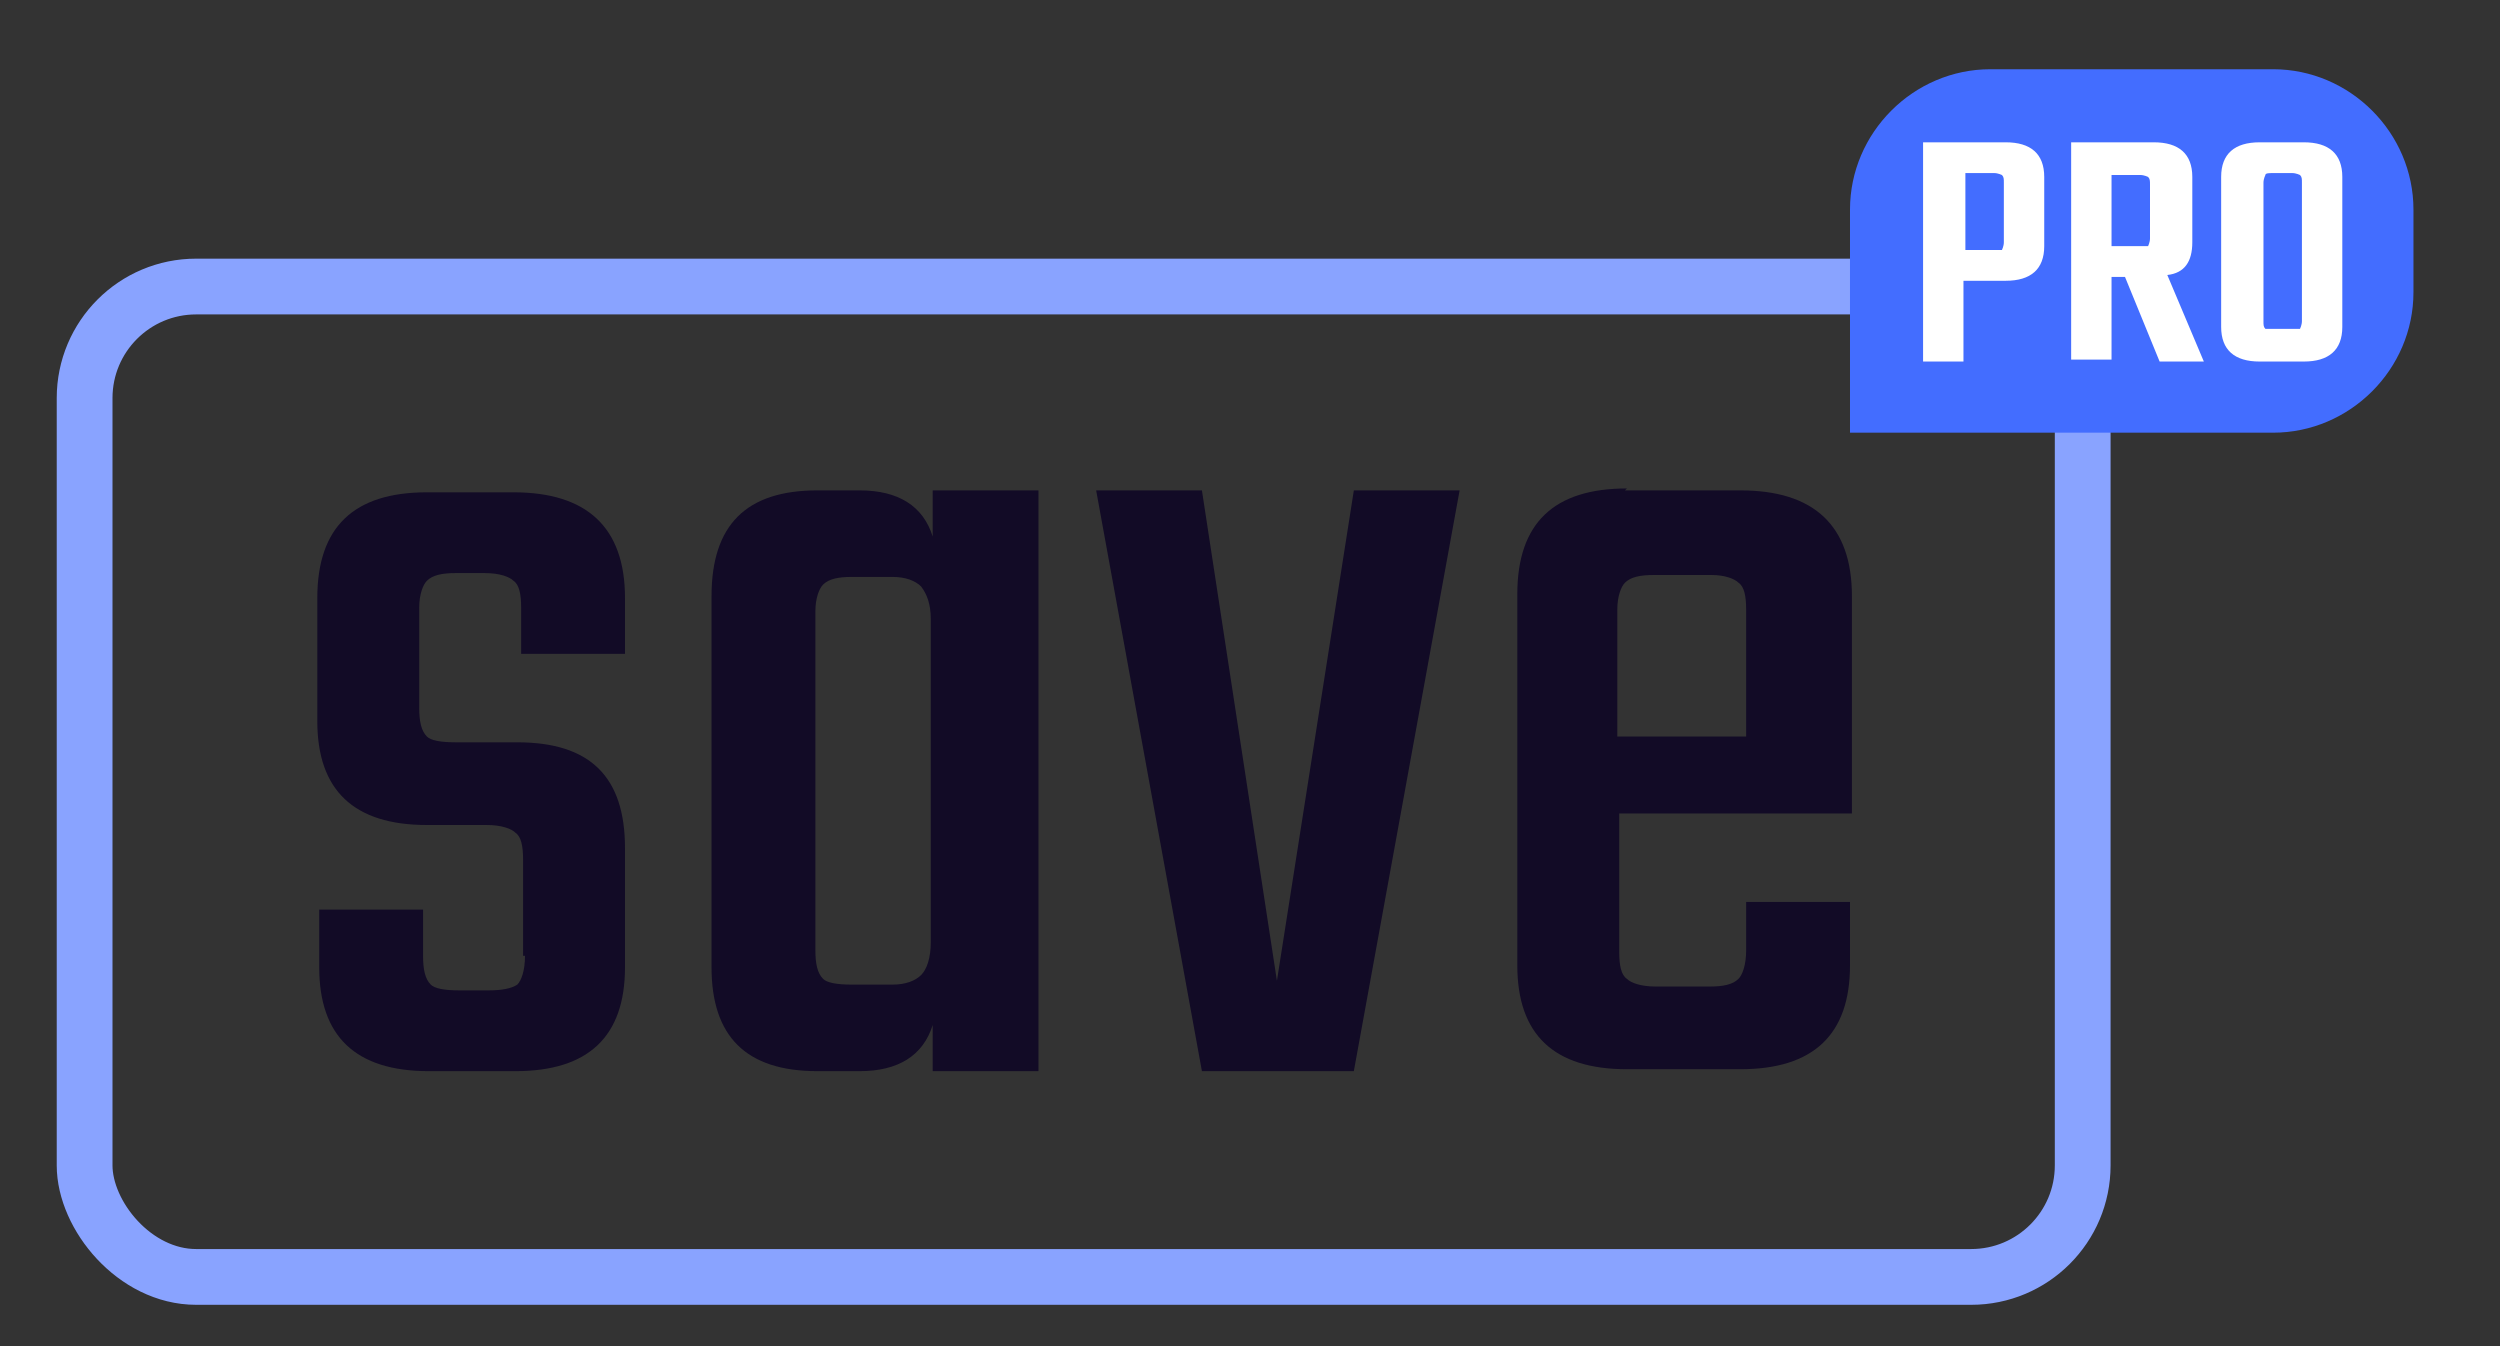
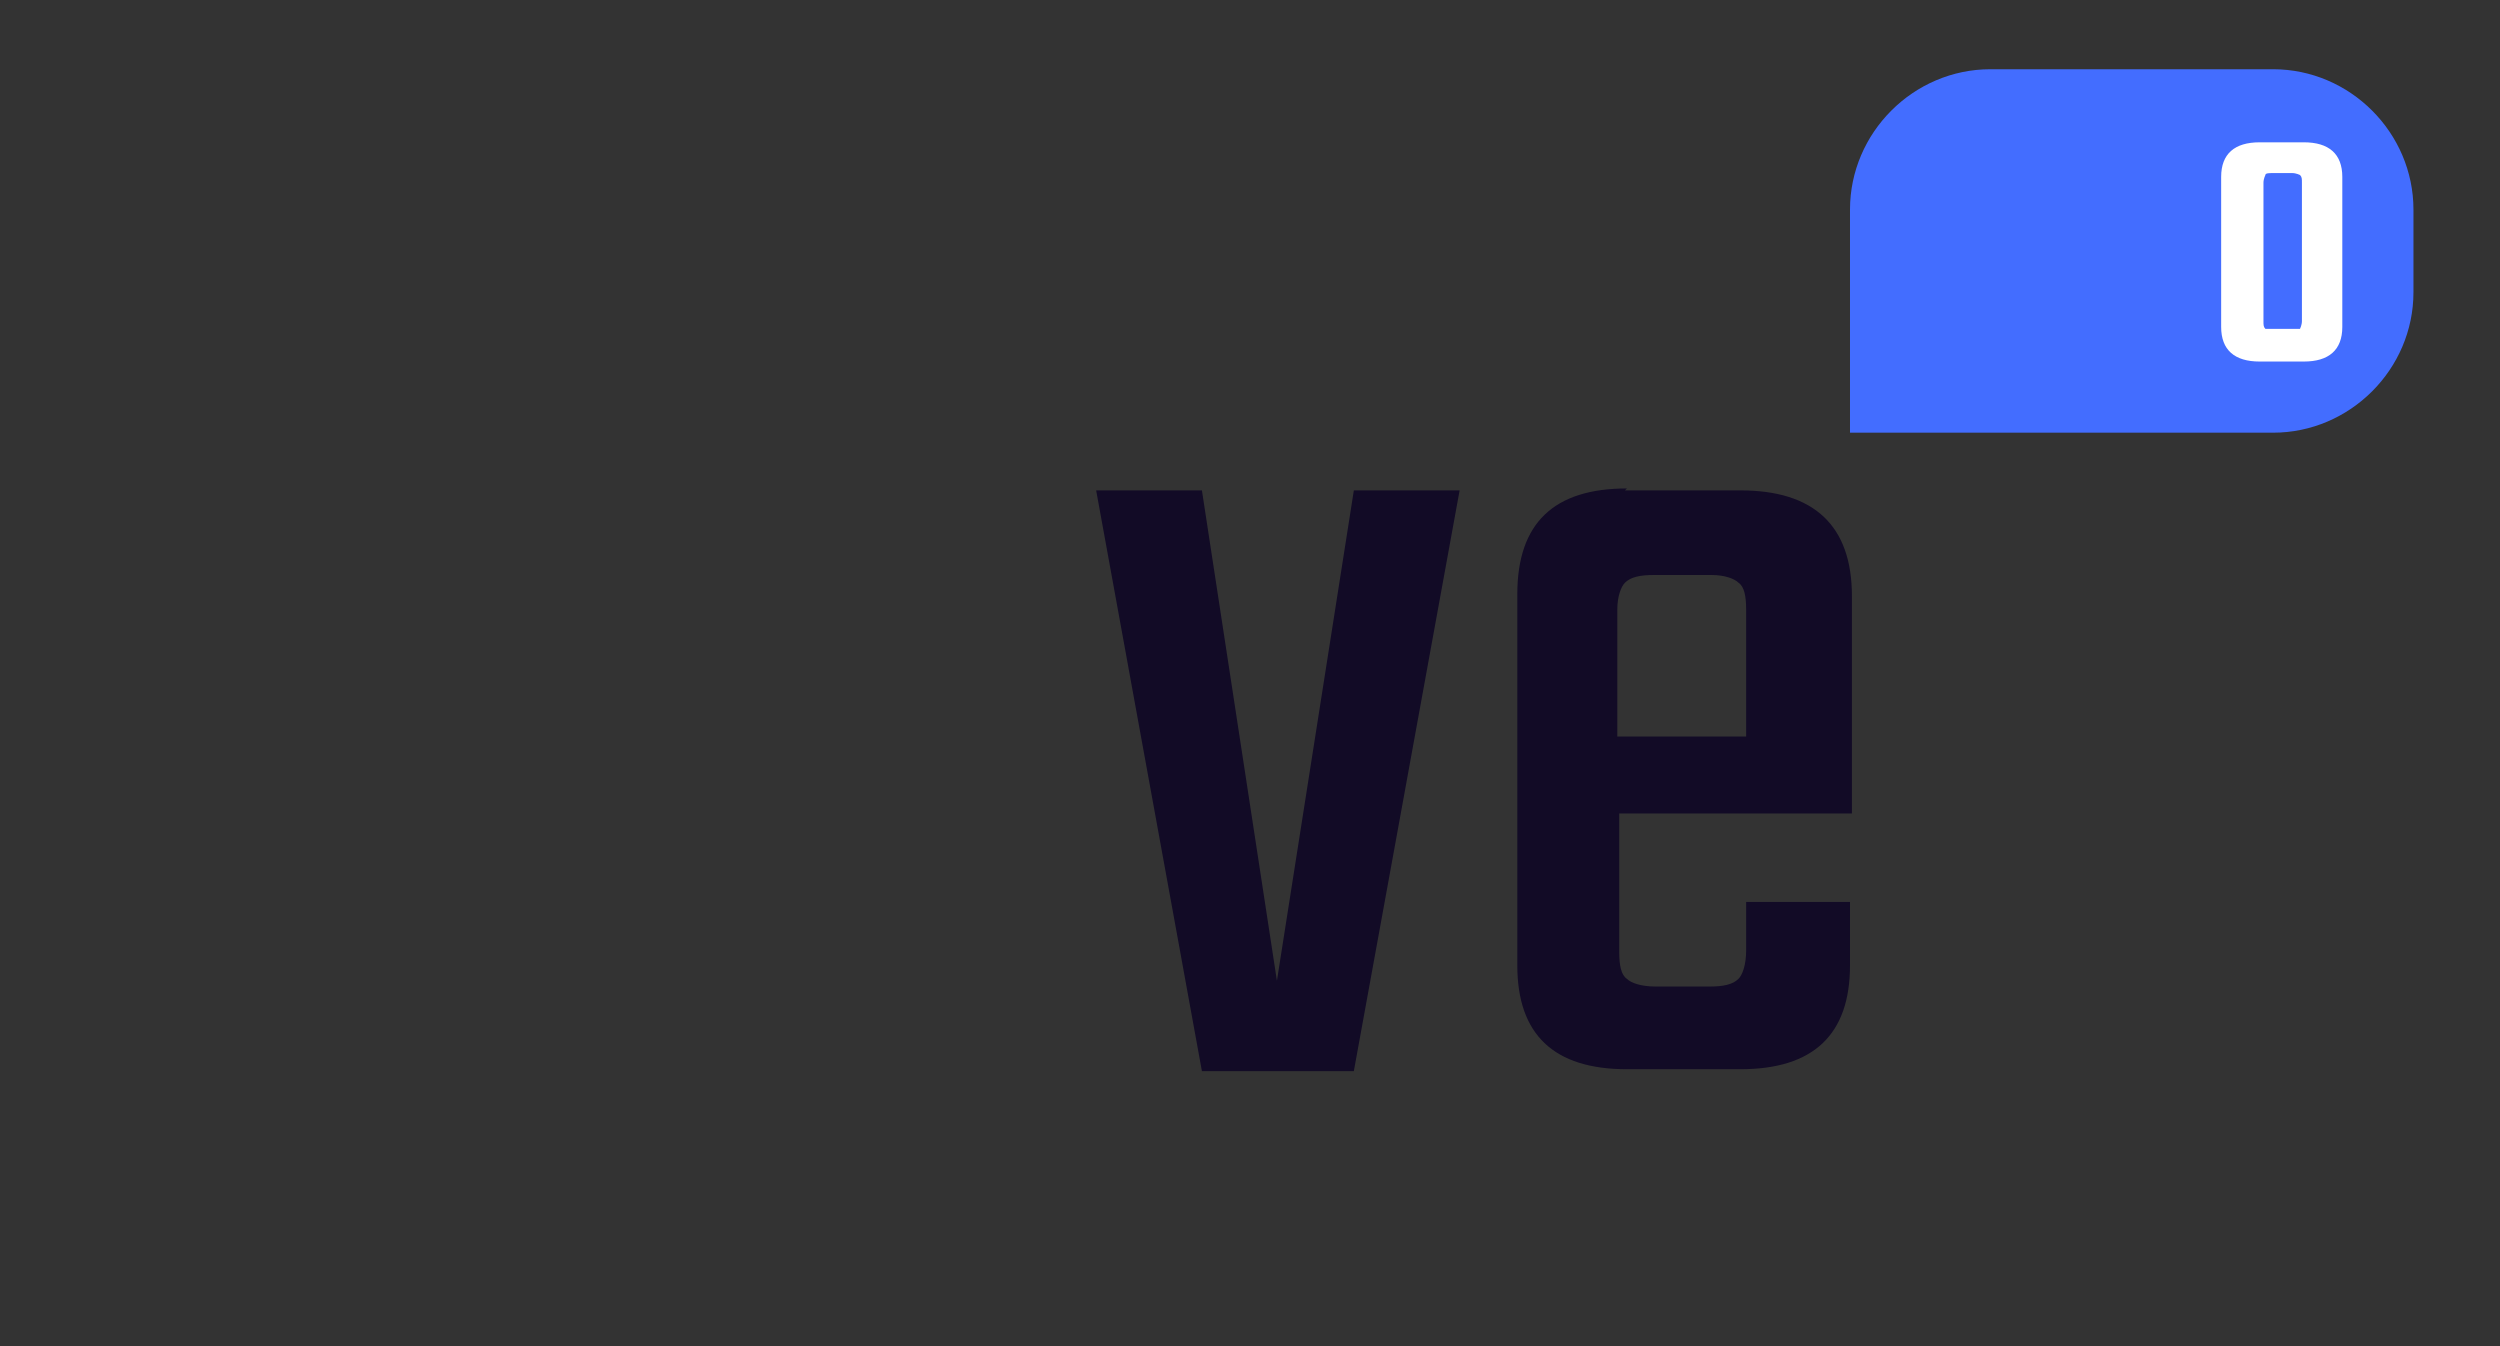
<svg xmlns="http://www.w3.org/2000/svg" id="Layer_1" viewBox="0 0 130 70">
  <rect x="0" y="0" width="130" height="70" fill="#333333" stroke="none" />
  <defs>
    <style>      .st0 {        fill: #fff;      }      .st1 {        fill: #120b26;      }      .st2 {        fill: #436dff;      }      .st3 {        fill: none;        stroke: #89a3ff;        stroke-width: 2.9px;      }    </style>
  </defs>
-   <rect class="st3" x="4.4" y="14.9" width="103.9" height="51.5" rx="5.8" ry="5.8" />
-   <path class="st1" d="M27.2,49.7v-5c0-.7-.1-1.2-.4-1.4-.2-.2-.7-.4-1.5-.4h-3.1c-3.8,0-5.7-1.8-5.7-5.4v-6.4c0-3.7,1.9-5.5,5.7-5.5h4.5c3.8,0,5.8,1.8,5.8,5.5v2.9h-5.4v-2.4c0-.7-.1-1.2-.4-1.4-.2-.2-.7-.4-1.5-.4h-1.5c-.7,0-1.2.1-1.5.4-.2.2-.4.7-.4,1.4v5.2c0,.7.1,1.2.4,1.5.2.2.7.3,1.5.3h3.2c3.8,0,5.6,1.8,5.6,5.5v6.2c0,3.6-1.9,5.4-5.7,5.4h-4.5c-3.8,0-5.7-1.8-5.7-5.4v-3h5.4v2.4c0,.7.1,1.2.4,1.5.2.2.7.3,1.5.3h1.5c.7,0,1.2-.1,1.5-.3.2-.2.4-.7.4-1.5Z" />
-   <path class="st1" d="M48.5,25.5h5.5v30.2h-5.5v-2.4c-.5,1.6-1.8,2.4-3.8,2.4h-2.2c-3.7,0-5.5-1.8-5.5-5.4v-19.3c0-3.7,1.8-5.5,5.5-5.5h2.2c2,0,3.3.8,3.8,2.4v-2.4ZM44.3,51.2h2.1c.7,0,1.2-.2,1.5-.5.3-.3.5-.9.5-1.7v-16.8c0-.8-.2-1.3-.5-1.7-.3-.3-.8-.5-1.5-.5h-2.1c-.7,0-1.2.1-1.5.4-.2.2-.4.7-.4,1.4v17.6c0,.7.1,1.2.4,1.5.2.2.7.3,1.5.3Z" />
  <path class="st1" d="M62.5,25.5l3.9,25.5,4-25.5h5.5l-5.5,30.2h-7.9l-5.5-30.2h5.5Z" />
  <path class="st1" d="M84.5,25.5h6c3.8,0,5.8,1.8,5.8,5.5v11.3h-12.1v7.2c0,.7.1,1.2.4,1.4.2.2.7.4,1.5.4h2.8c.7,0,1.2-.1,1.5-.4.2-.2.4-.7.4-1.5v-2.5h5.4v3.3c0,3.6-1.9,5.4-5.7,5.4h-5.9c-3.8,0-5.7-1.8-5.7-5.4v-19.3c0-3.7,1.9-5.5,5.7-5.5ZM84.2,38.3h6.6v-6.6c0-.7-.1-1.2-.4-1.4-.2-.2-.7-.4-1.4-.4h-3c-.7,0-1.2.1-1.5.4-.2.2-.4.7-.4,1.4v6.6Z" />
  <path class="st2" d="M96.2,10.9c0-4,3.3-7.3,7.3-7.3h14.7c4,0,7.3,3.3,7.3,7.3v4.3c0,4-3.3,7.3-7.3,7.3h-22v-11.6Z" />
-   <path class="st0" d="M100,7.4h4.3c1.3,0,2,.6,2,1.8v3.6c0,1.2-.7,1.8-2,1.8h-2.2v4.2h-2.1V7.4ZM104.2,12.5v-3c0-.2,0-.3-.1-.4,0,0-.2-.1-.4-.1h-1.5v4h1.5c.2,0,.3,0,.4,0,0,0,.1-.2.1-.4Z" />
-   <path class="st0" d="M109.8,14.3v4.4h-2.1V7.4h4.3c1.3,0,2,.6,2,1.8v3.4c0,1-.4,1.6-1.3,1.7l1.9,4.5h-2.3l-1.8-4.4h-.7ZM109.8,9v3.8h1.5c.2,0,.3,0,.4,0,0,0,.1-.2.1-.4v-2.8c0-.2,0-.3-.1-.4,0,0-.2-.1-.4-.1h-1.5Z" />
  <path class="st0" d="M117.5,7.4h2.3c1.3,0,2,.6,2,1.8v7.8c0,1.2-.7,1.8-2,1.8h-2.3c-1.3,0-2-.6-2-1.8v-7.8c0-1.2.7-1.8,2-1.8ZM119.7,16.7v-7.2c0-.2,0-.3-.1-.4,0,0-.2-.1-.4-.1h-1c-.2,0-.4,0-.4.1,0,0-.1.2-.1.4v7.2c0,.2,0,.3.1.4,0,0,.2,0,.4,0h1c.2,0,.3,0,.4,0,0,0,.1-.2.1-.4Z" />
</svg>